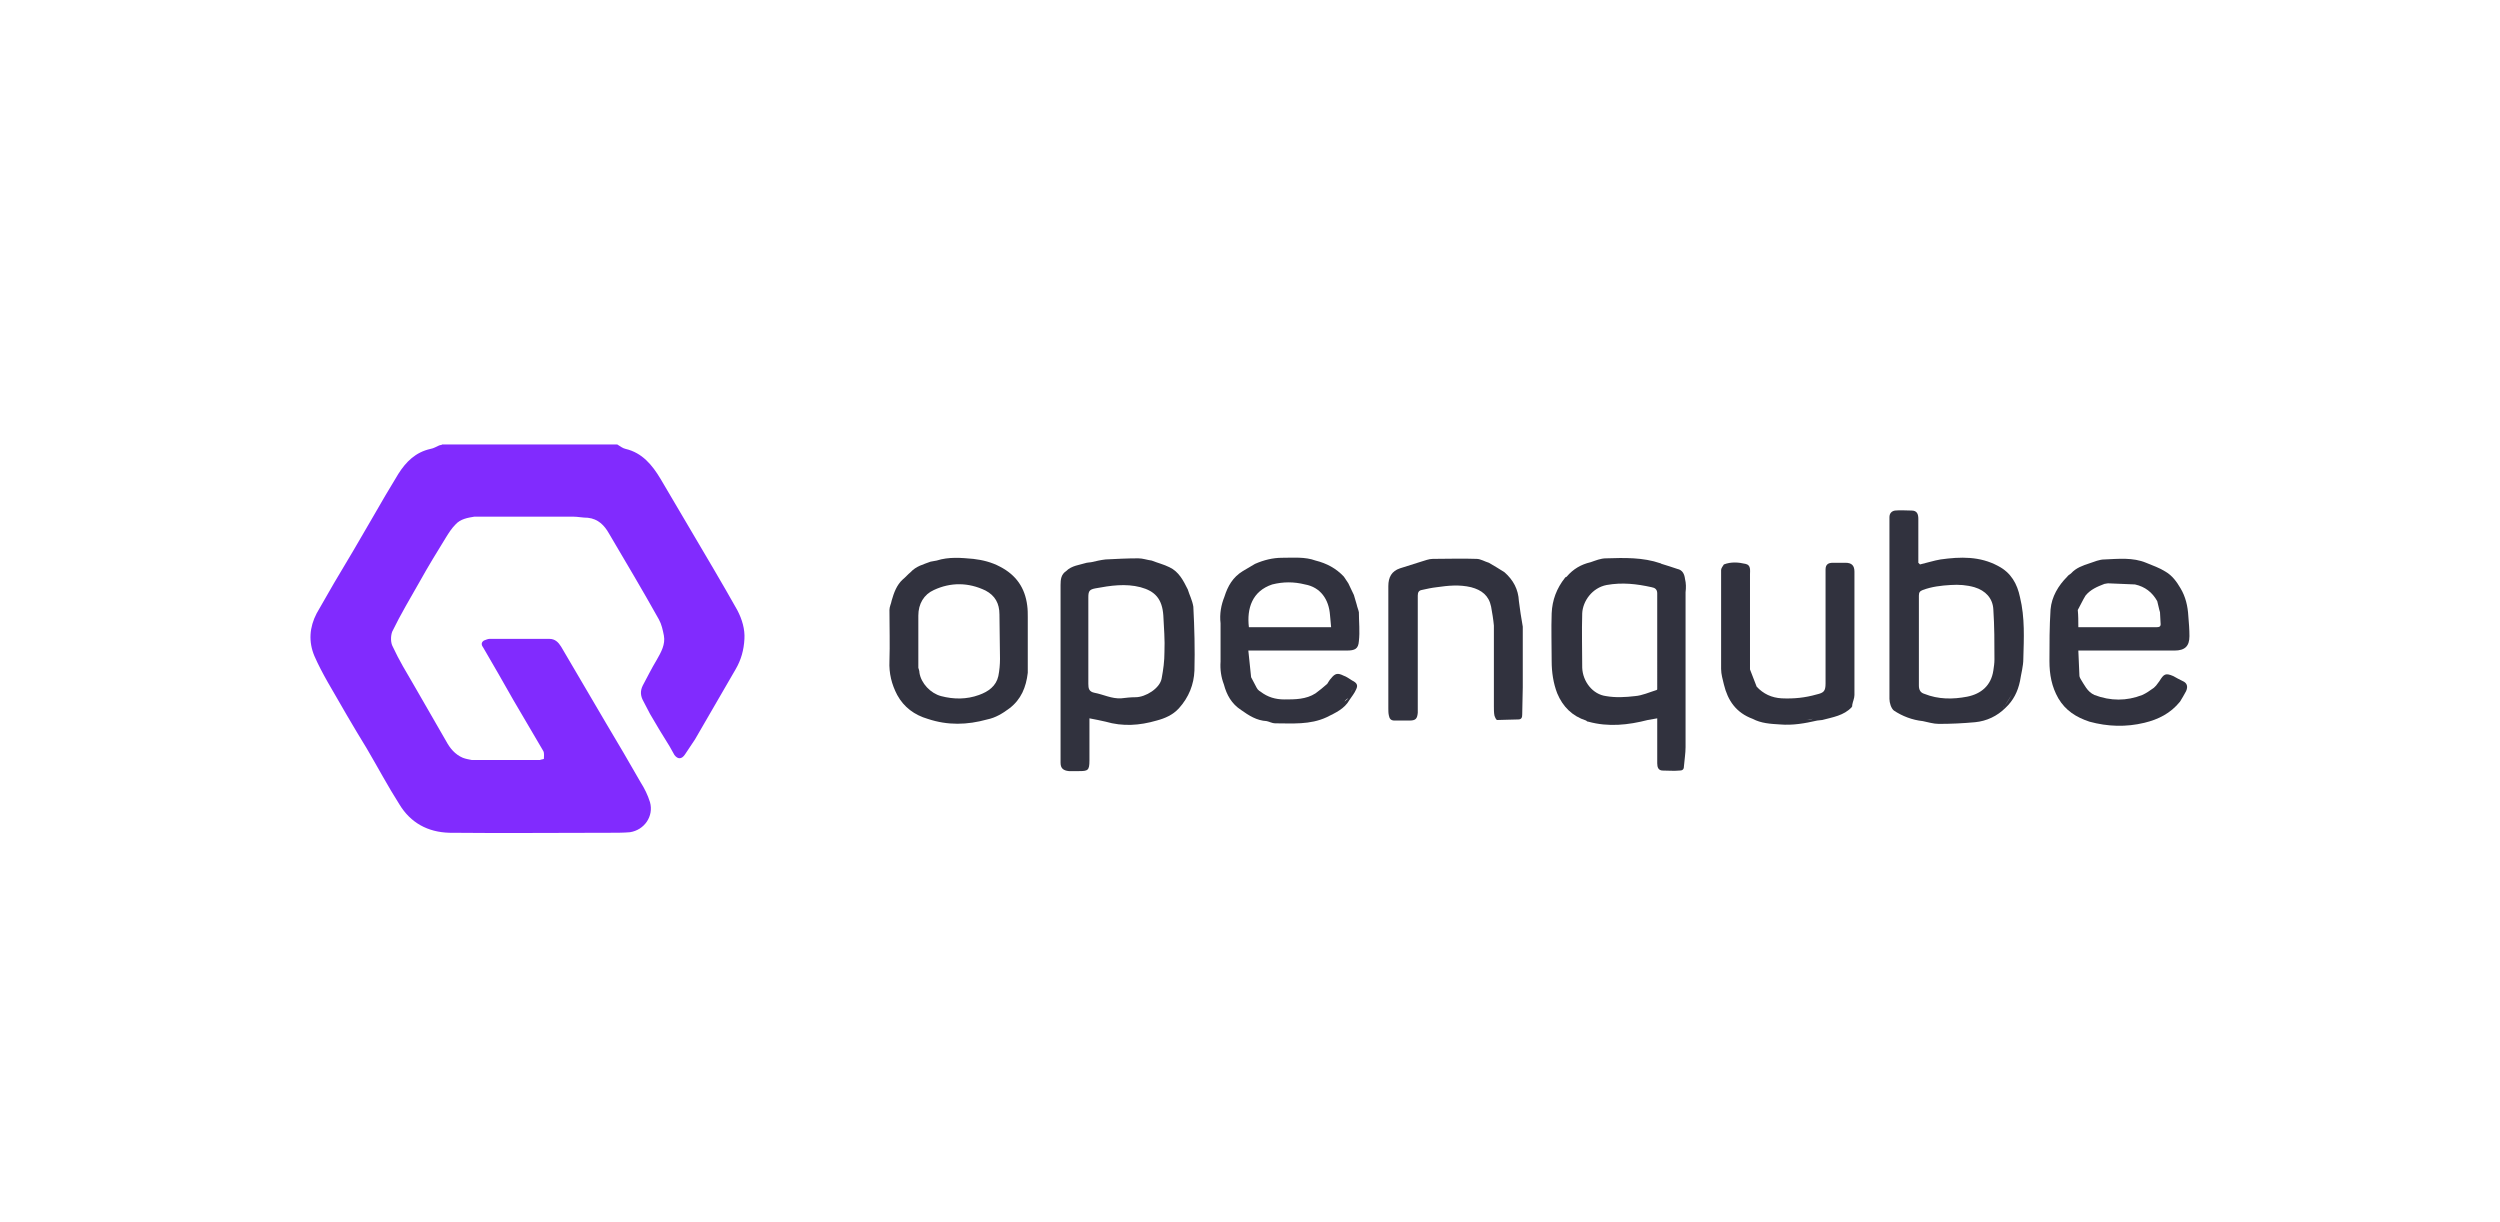
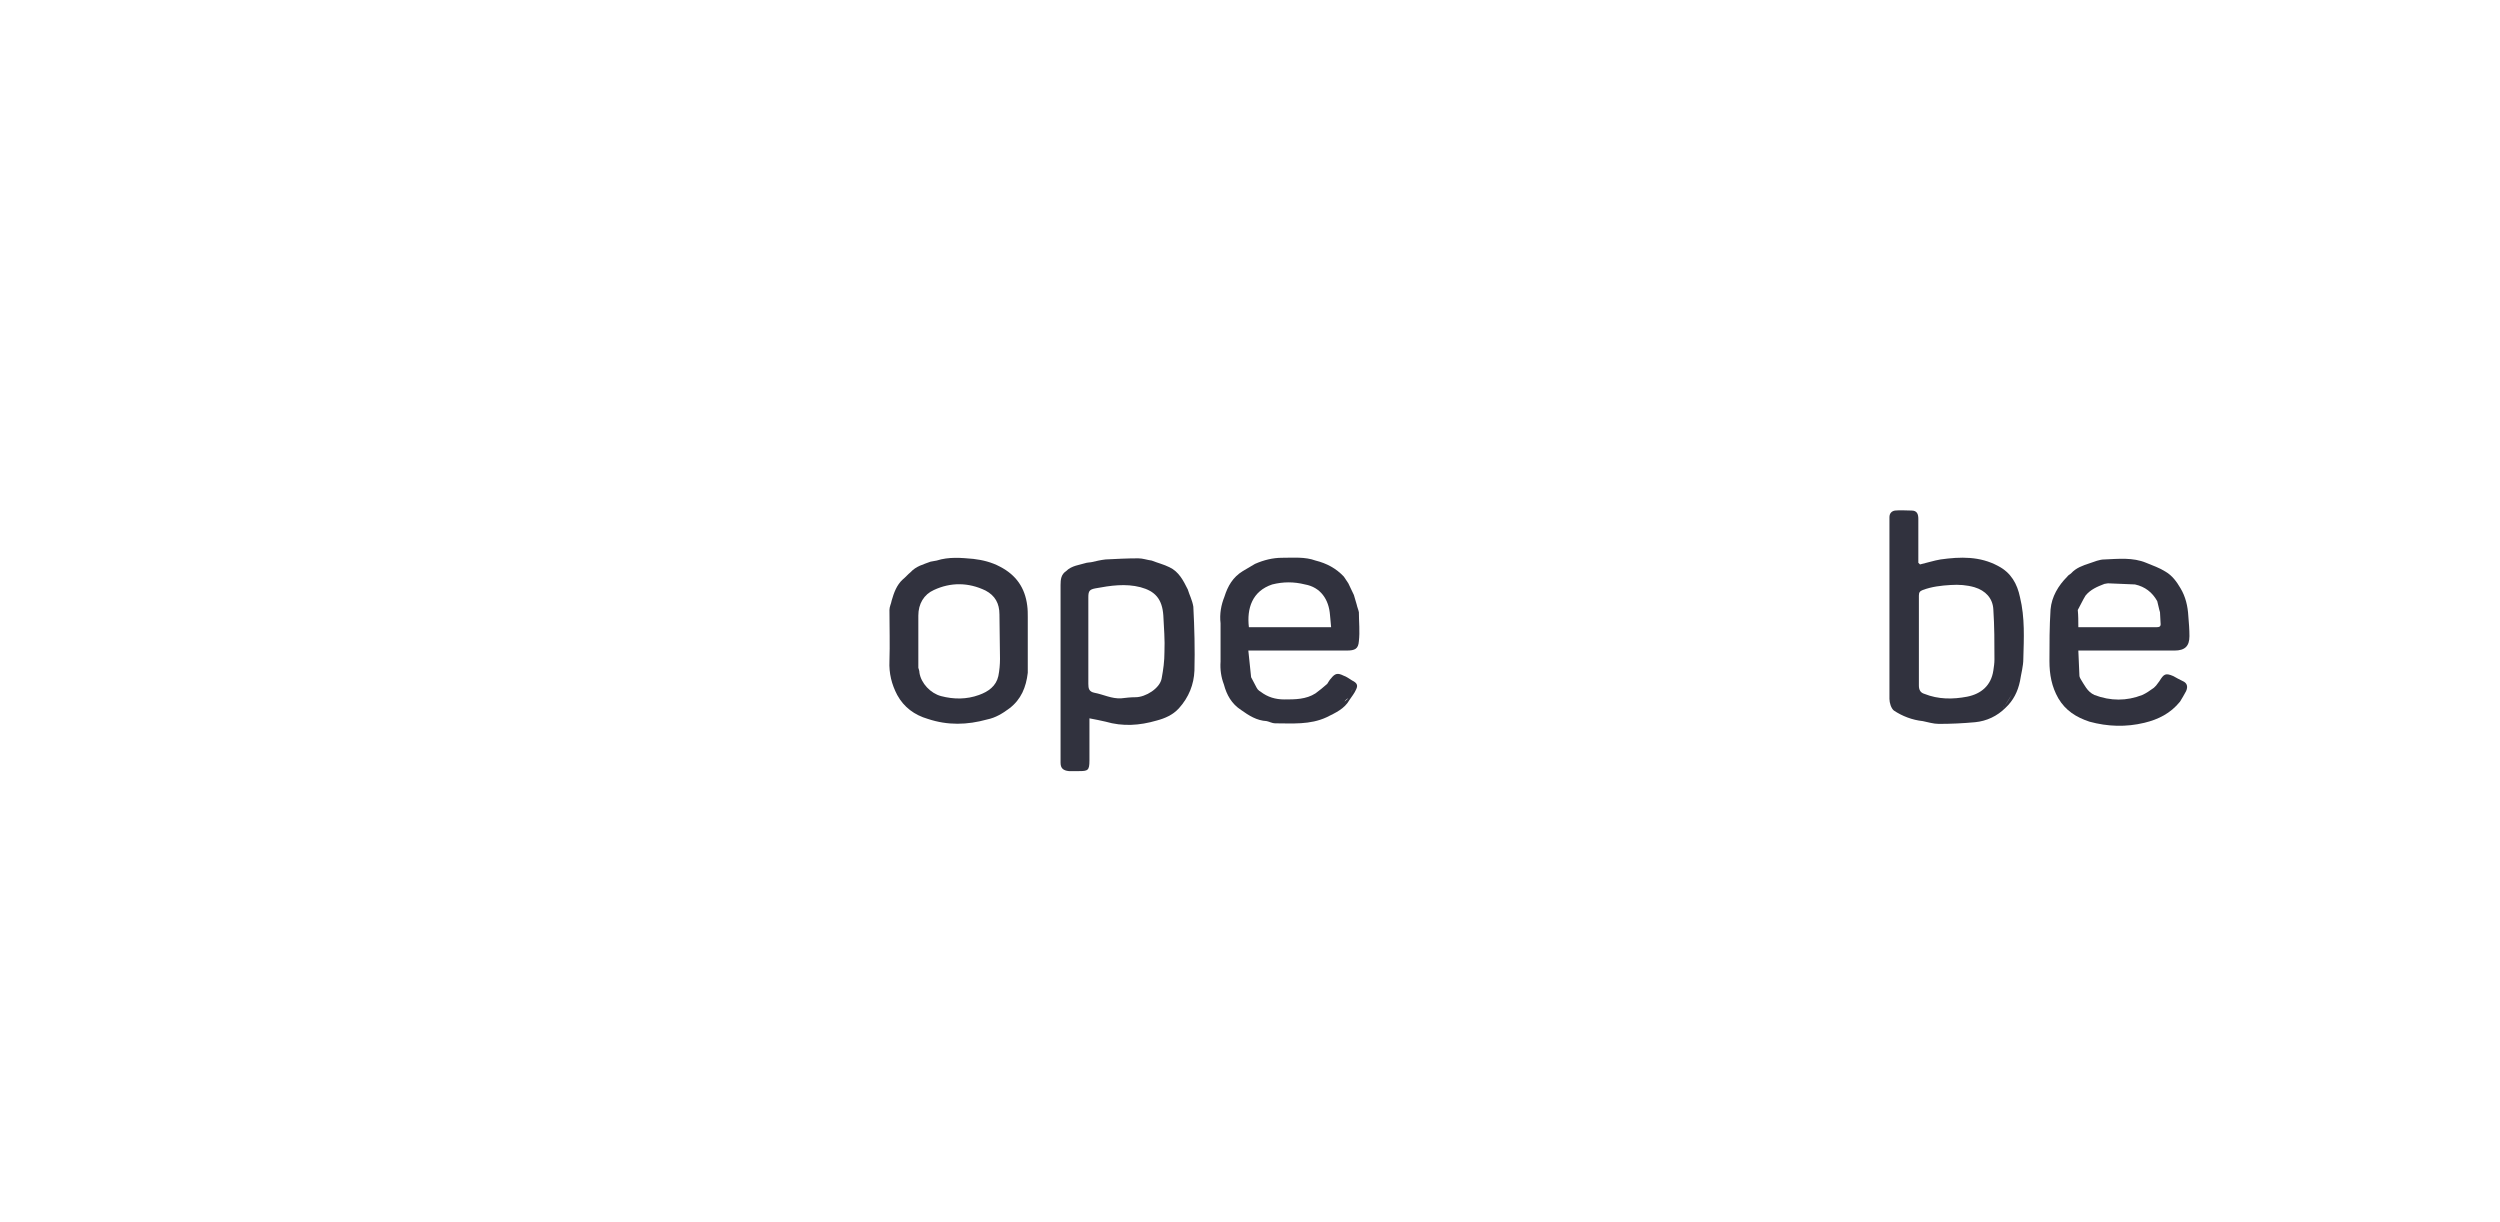
<svg xmlns="http://www.w3.org/2000/svg" version="1.1" id="Layer_1" x="0px" y="0px" viewBox="0 0 450 220" style="enable-background:new 0 0 450 220;" xml:space="preserve">
  <style type="text/css">
	.st0{fill:none;}
	.st1{fill:#812BFE;}
	.st2{fill:#31323E;}
</style>
  <g>
-     <rect class="st0" width="450" height="220" />
    <g>
-       <path class="st1" d="M132.7,109.8c-1.4-2.5-2.8-4.9-4.2-7.3c-3.2-5.4-6.4-10.9-9.6-16.3c-1.5-2.5-3.3-4.7-6.3-5.4    c-0.5-0.1-1-0.5-1.5-0.8c-0.1,0-0.2,0-0.3,0c-10.4,0-20.9,0-31.3,0c0,0,0,0.1,0,0.1c0,0.1,0,0.1,0,0.1c0,0,0-0.1,0-0.1    c-0.2,0-0.3,0-0.5,0.1c-0.5,0.2-0.9,0.5-1.5,0.6c-2.7,0.6-4.4,2.3-5.8,4.5c-1.6,2.6-3.1,5.2-4.6,7.8c-2.3,4-4.6,7.9-7,11.9    c-1,1.8-2.1,3.6-3.1,5.4c-1.3,2.5-1.5,5.1-0.4,7.7c0.7,1.6,1.5,3.1,2.4,4.7c2.3,4,4.6,8,7,11.9c2,3.4,3.8,6.8,5.9,10.1    c2,3.3,5.1,5,9,5.1c9.7,0.1,19.4,0,29.1,0c1.1,0,2.3,0,3.4-0.1c2.6-0.4,4.3-2.9,3.6-5.4c-0.4-1.3-1-2.5-1.7-3.6    c-2-3.5-4.1-7.1-6.2-10.6c-2.7-4.6-5.4-9.2-8.1-13.8c-0.5-0.8-1.1-1.4-2.1-1.4c-3.6,0-7.2,0-10.8,0c-0.3,0-0.7,0.2-1,0.3    c-0.6,0.4-0.4,0.9-0.1,1.3c1.8,3.1,3.6,6.2,5.4,9.4c1.8,3.1,3.6,6.1,5.4,9.2c0.2,0.4,0.1,1,0.1,1.4c-0.2,0.1-0.5,0.1-0.7,0.2    c-0.1,0-0.3,0-0.4,0c-3.8,0-7.7,0-11.5,0c-0.1,0-0.2,0-0.4,0c-0.5-0.1-1.1-0.2-1.6-0.4c-1.4-0.6-2.3-1.7-3-3    c-1.9-3.3-3.8-6.6-5.7-9.9c-1.4-2.4-2.8-4.7-3.9-7.1c-0.4-0.7-0.4-1.9-0.1-2.7c1.5-3.1,3.3-6.1,5-9.1c1.5-2.7,3.1-5.3,4.7-7.9    c0.5-0.8,1-1.6,1.7-2.3c0.9-1,2.2-1.2,3.4-1.4c0.3,0,0.6,0,0.9,0c0.1,0,0.2,0,0.2,0c5.5,0,11.1,0,16.6,0c0.9,0,1.8,0.2,2.7,0.2    c1.9,0.2,3,1.4,3.8,2.8c3,5.1,6.1,10.3,9,15.5c0.5,0.9,0.7,1.9,0.9,2.9c0.3,1.6-0.5,3-1.3,4.4c-0.9,1.5-1.7,3.1-2.5,4.6    c-0.5,1-0.4,1.9,0.1,2.8c0.4,0.8,0.8,1.5,1.2,2.3c1.1,1.9,2.3,3.9,3.5,5.8c0.3,0.5,0.6,1.1,0.9,1.6c0.6,0.8,1.3,0.8,1.9-0.1    c0.6-0.9,1.2-1.8,1.8-2.7c2.4-4.2,4.9-8.4,7.3-12.6c1-1.7,1.5-3.5,1.6-5.5C134.1,113.3,133.6,111.5,132.7,109.8z M84.8,136.9    C84.8,136.9,84.8,136.9,84.8,136.9c-0.2,0-0.5,0.1-0.7,0.1C84.4,137,84.6,137,84.8,136.9z" />
      <g>
-         <path class="st2" d="M303.3,104.2c-0.1-0.8-0.4-1.6-1.4-1.8c-0.9-0.3-1.8-0.6-2.8-0.9c-0.1,0-0.1-0.1-0.2-0.1     c-3.2-1.1-6.5-1-9.8-0.9c-1,0-1.9,0.4-2.8,0.7c-1.7,0.4-3.1,1.2-4.3,2.6c-0.1,0.1-0.3,0.1-0.3,0.2c-1.5,1.9-2.3,4-2.4,6.4     c-0.1,2.8,0,5.7,0,8.6c0,2,0.3,4,1,5.8c1,2.4,2.7,4.1,5.2,4.9c0.1,0.1,0.2,0.2,0.4,0.2c3.6,1,7.2,0.6,10.7-0.3     c0.5-0.1,1.1-0.2,1.7-0.3c0,0.4,0,0.7,0,1c0,2.4,0,4.7,0,7.1c0,0.7,0.2,1.3,1,1.3c1,0,2,0.1,3,0c0.4,0,0.8-0.1,0.8-0.7     c0.1-1.2,0.3-2.4,0.3-3.5c0-9.3,0-18.6,0-27.9C303.5,105.8,303.5,105,303.3,104.2z M298.3,123.9c0,0.1,0,0.1,0,0.2     c0,0-0.1,0.1-0.1,0.1c-1.3,0.4-2.6,1-3.9,1.1c-1.7,0.2-3.5,0.3-5.2,0c-2.4-0.3-4.2-2.6-4.3-5.1c0-3.3-0.1-6.5,0-9.8     c0.1-2.2,1.8-4.6,4.4-5.1c2.8-0.5,5.4-0.2,8.1,0.4c0.6,0.1,1,0.4,1,1.1C298.3,112.7,298.3,118.3,298.3,123.9z" />
        <path class="st2" d="M213.8,106.1c-0.8-1.6-1.6-3.2-3.3-4c-1-0.5-2.2-0.8-3.2-1.2c-0.8-0.1-1.6-0.4-2.4-0.4c-2,0-3.9,0.1-5.9,0.2     c-0.9,0.1-1.7,0.3-2.6,0.5c-0.3,0-0.6,0.1-0.8,0.1c-1.3,0.4-2.7,0.5-3.7,1.5c-0.9,0.6-1,1.5-1,2.5c0,9.6,0,19.2,0,28.8     c0,1.1,0,2.1,0,3.2c0,1,0.5,1.4,1.5,1.5c0.6,0,1.2,0,1.8,0c1.6,0,1.9-0.1,1.9-1.9c0-2,0-4.1,0-6.1c0-0.5,0-1,0-1.5     c1.1,0.2,2,0.4,2.9,0.6c3.1,0.9,6.1,0.7,9.2-0.2c1.5-0.4,2.9-1,4-2.2c1.8-2,2.7-4.3,2.8-6.8c0.1-3.8,0-7.7-0.2-11.5     C214.6,108,214.1,107.1,213.8,106.1z M209.6,117.4c0,1.6-0.2,3.1-0.5,4.7c-0.3,1.8-2.9,3.4-4.7,3.4c-0.9,0-1.7,0.1-2.6,0.2     c-1.7,0.1-3.2-0.7-4.8-1c-1-0.2-1.1-0.8-1.1-1.6c0-2.5,0-5.1,0-7.6c0,0,0,0,0,0c0-2.7,0-5.3,0-8c0-1.1,0.2-1.4,1.3-1.6     c2.7-0.5,5.4-0.9,8.1-0.2c2.6,0.7,3.9,2.1,4.1,5.1C209.5,112.9,209.7,115.2,209.6,117.4z" />
        <path class="st2" d="M359.7,101.9c-3.3-1.8-6.8-1.7-10.4-1.2c-1.2,0.2-2.4,0.6-3.7,0.9c-0.1-0.1-0.2-0.2-0.3-0.3     c0-0.4,0-0.8,0-1.2c0-2.2,0-4.5,0-6.7c0-0.8-0.2-1.5-1.2-1.5c-1,0-2-0.1-3,0c-0.6,0.1-1,0.5-1,1.2c0,10.9,0,21.8,0,32.7     c0,0.7,0.3,1.7,0.8,2.1c1.5,1,3.3,1.7,5.2,1.9c1,0.2,1.9,0.5,2.9,0.5c2.2,0,4.3-0.1,6.5-0.3c2.1-0.2,4-1.1,5.5-2.6     c1.4-1.3,2.2-2.9,2.6-4.8c0.2-1.3,0.6-2.7,0.6-4c0.1-3.7,0.3-7.4-0.6-11.1C363.1,105.1,362,103.1,359.7,101.9z M345.4,123.4     c0-2.7,0-5.4,0-8.1c0,0,0,0,0,0c0-2.7,0-5.4,0-8.1c0-0.6,0.2-0.8,0.7-1c1.6-0.6,3.3-0.8,5-0.9c1.5-0.1,2.9,0,4.3,0.4     c2,0.6,3.3,2,3.4,4c0.2,3,0.2,6,0.2,9c0,0.7-0.1,1.3-0.2,2c-0.4,2.7-2.2,4.2-4.7,4.7c-2.6,0.5-5.2,0.5-7.7-0.5     C345.7,124.7,345.4,124.2,345.4,123.4z M360.8,127.2c-0.1,0.1-0.3,0.1-0.4,0.2c-0.3,0.1-0.5,0.3-0.8,0.4c0.3-0.1,0.5-0.3,0.8-0.4     C360.5,127.3,360.6,127.3,360.8,127.2c0.6-1.1,1.3-2.1,1.9-3.2C362.1,125.1,361.4,126.2,360.8,127.2z" />
        <path class="st2" d="M392.9,122.6c-0.6-0.3-1.2-0.6-1.7-0.9c-1.4-0.6-1.7-0.4-2.5,0.9c-0.2,0.3-0.4,0.5-0.6,0.8     c-0.1,0.1-0.2,0.2-0.4,0.4c0,0,0,0,0,0c-0.7,0.5-1.4,1-2.1,1.3c-2.8,1.1-5.7,1.1-8.6,0c-1.3-0.6-1.8-1.8-2.5-2.9     c-0.1-0.2-0.2-0.4-0.2-0.5c-0.1-1.5-0.1-3.1-0.2-4.6c5.8,0,11.6,0,17.3,0c1.9,0,2.7-0.8,2.7-2.6c0-1.2-0.1-2.4-0.2-3.6     c-0.1-1.8-0.5-3.5-1.4-5c-0.7-1.2-1.5-2.3-2.7-3c-1.1-0.7-2.3-1.1-3.5-1.6c-2.4-1-5-0.7-7.5-0.6c-0.9,0-1.8,0.4-2.7,0.7     c-1.2,0.4-2.4,0.8-3.3,1.8c-0.2,0.2-0.5,0.3-0.7,0.6c-1.6,1.6-2.8,3.6-3,5.9c-0.2,3.1-0.2,6.2-0.2,9.3c0,2.4,0.4,4.6,1.6,6.7     c1.3,2.2,3.2,3.4,5.6,4.2c3.3,0.9,6.6,1,9.9,0.2c2.5-0.6,4.7-1.7,6.4-3.8c0.4-0.6,0.7-1.2,1.1-1.9     C393.9,123.5,393.6,122.9,392.9,122.6z M378.8,105.1c0.2,0,0.4-0.1,0.7-0.1c1.6,0.1,3.2,0.1,4.8,0.2c0,0,0-0.1-0.1-0.1     c0,0.1,0,0.1,0.1,0.1c1.8,0.4,3.1,1.4,4,3c0.2,0.7,0.3,1.4,0.5,2c0,0.6,0.1,1.3,0.1,1.9c0.1,0.7-0.2,0.8-0.8,0.8     c-4.7,0-9.3,0-14,0c0-1,0-2.1-0.1-3.1c0.5-0.9,0.9-1.8,1.4-2.6C376.3,106.1,377.5,105.6,378.8,105.1z" />
        <path class="st2" d="M244.2,108.8c-0.2-0.6-0.3-1.1-0.5-1.7l0,0c-0.3-0.7-0.7-1.4-1-2.1c-0.3-0.4-0.5-0.8-0.8-1.2     c-1.4-1.5-3.1-2.4-5.1-2.9c-1.9-0.7-4-0.5-6-0.5c-1.7,0-3.3,0.4-4.9,1.1c-0.7,0.4-1.5,0.9-2.2,1.3c-1.8,1.1-2.7,2.7-3.3,4.6     c-0.6,1.5-0.9,3.1-0.7,4.8l0,0c0,2.3,0,4.6,0,6.9c-0.1,1.4,0.1,2.8,0.6,4.1c0.5,1.9,1.4,3.5,3.1,4.6c1.4,1,2.8,1.9,4.6,2     c0.5,0.1,1,0.4,1.5,0.4c3.1,0,6.3,0.3,9.3-1.1c1.6-0.8,3.2-1.5,4.1-3.1c0.4-0.6,0.9-1.2,1.2-1.9c0.4-0.8,0.1-1.2-0.7-1.6     c-0.5-0.3-1-0.7-1.6-0.9c-1-0.5-1.5-0.4-2.2,0.5c-0.3,0.3-0.5,0.7-0.7,1c-0.7,0.6-1.4,1.2-2.1,1.7c-1.7,1.1-3.7,1.1-5.6,1.1     c-1.6,0-3-0.4-4.3-1.4l0,0c-0.2-0.1-0.3-0.2-0.5-0.4c-0.1-0.1-0.1-0.2-0.2-0.3c-0.3-0.6-0.7-1.3-1-1.9c-0.2-1.6-0.3-3.2-0.5-4.8     c2.6,0,4.9,0,7.2,0c3.5,0,7,0,10.5,0c1.5,0,2.1-0.3,2.2-1.7c0.2-1.7,0-3.5,0-5.2C244.5,109.7,244.3,109.3,244.2,108.8z      M242.7,125.7c0.2-0.3,0.4-0.6,0.5-0.9c0.1-0.2,0.1-0.4,0.2-0.7c0,0.2-0.1,0.4-0.2,0.7C243.1,125,242.9,125.4,242.7,125.7     c-0.2,0.2-0.5,0.4-0.7,0.6C242.2,126,242.4,125.8,242.7,125.7z M224.8,112.9c-0.4-3.4,0.6-6.5,4.2-7.7c2-0.5,3.9-0.5,5.9,0     c2.8,0.5,4.3,2.7,4.5,5.5c0.1,0.7,0.1,1.4,0.2,2.2C234.6,112.9,229.7,112.9,224.8,112.9z M243.3,107.8c0,0.2,0,0.3,0.1,0.5     C243.3,108.1,243.3,108,243.3,107.8z" />
        <path class="st2" d="M184.9,109c-0.4-3.2-2-5.5-4.9-7c-1.5-0.8-3.1-1.2-4.8-1.4c-2.2-0.2-4.4-0.4-6.6,0.3     c-0.4,0.1-0.7,0.1-1.1,0.2c-1.3,0.5-2.6,0.8-3.6,1.9c-0.5,0.4-0.9,0.9-1.4,1.3c-1.1,1-1.6,2.4-2,3.8c-0.1,0.6-0.4,1.1-0.4,1.7     c0,3.1,0.1,6.2,0,9.2c-0.1,2.2,0.4,4.2,1.4,6.1c1.2,2.2,3.1,3.6,5.5,4.3c3.6,1.2,7.1,1.1,10.7,0.1c1.5-0.3,2.8-1.1,4-2     c2.1-1.6,3-3.8,3.3-6.4c0-3.3,0-6.6,0-10C185,110.5,185,109.7,184.9,109z M165.5,121.1c0-0.3-0.1-0.6-0.2-0.9c0-3.1,0-6.3,0-9.4     c0-2.1,1-3.8,2.8-4.6c3-1.4,6.2-1.4,9.3,0.1c1.7,0.9,2.5,2.3,2.5,4.3c0,2.7,0.1,5.4,0.1,8c0,1-0.1,2.1-0.3,3.1     c-0.4,1.8-1.8,2.8-3.5,3.4c-2.2,0.8-4.5,0.8-6.8,0.2C167.5,124.8,165.8,123,165.5,121.1z" />
-         <path class="st2" d="M333.8,102.9c0-1.1-0.5-1.6-1.6-1.6c-0.8,0-1.6,0-2.3,0c-0.8,0-1.3,0.3-1.3,1.2c0,0.3,0,0.7,0,1     c0,6.5,0,13,0,19.5c0,1.4-0.3,1.7-1.6,2c-2.1,0.6-4.1,0.8-6.3,0.7c-1.8-0.1-3.3-0.8-4.5-2.1c-0.4-1-0.8-2.1-1.2-3.1     c0-3.3,0-6.6,0-9.9c0-2.4,0-4.8,0-7.2c0-0.7,0.2-1.7-0.8-1.9c-1.3-0.3-2.6-0.4-3.9,0.1c-0.2,0.3-0.5,0.7-0.5,1     c0,5.9,0,11.9,0,17.8c0,1,0.3,1.9,0.5,2.8c0.7,2.9,2.2,5.1,5.2,6.2c1.5,0.8,3.2,0.9,4.9,1c2.3,0.2,4.5-0.2,6.7-0.7     c0.3,0,0.6-0.1,0.9-0.1c1.9-0.5,3.9-0.8,5.3-2.3c0-0.1,0.1-0.1,0.1-0.2c0-0.1,0-0.1,0-0.2c0.1-0.6,0.4-1.2,0.4-1.8     c0-3.8,0-7.7,0-11.5C333.8,110,333.8,106.4,333.8,102.9z M325.2,129.5c0.4,0,0.8-0.1,1.1-0.1c0-0.1,0.1-0.1,0.1-0.2     c-0.1,0.1-0.1,0.1-0.1,0.2C326,129.5,325.6,129.5,325.2,129.5z M326.9,128.9c0.2-0.1,0.4-0.2,0.6-0.2     C327.3,128.7,327.1,128.8,326.9,128.9z" />
-         <path class="st2" d="M273.4,108.2c-0.1-2.1-1-3.8-2.6-5.2c-0.9-0.6-1.8-1.1-2.8-1.7c-0.7-0.2-1.5-0.7-2.2-0.7     c-2.6-0.1-5.3,0-7.9,0c-0.7,0-1.4,0.3-2.1,0.5c-1.3,0.4-2.5,0.8-3.8,1.2c-1.5,0.5-2.1,1.6-2.1,3.2c0,7.3,0,14.6,0,22     c0,0.4,0,0.9,0.1,1.3c0.1,0.5,0.3,0.9,1,0.9c0.9,0,1.8,0,2.7,0c1.1,0,1.4-0.3,1.5-1.4c0-0.3,0-0.6,0-0.9c0-6.7,0-13.5,0-20.2     c0-0.6,0.2-0.9,0.7-1c0.9-0.2,1.8-0.4,2.7-0.5c2.1-0.3,4.1-0.5,6.2,0c1.9,0.5,3.2,1.5,3.6,3.5c0.2,1.1,0.4,2.3,0.5,3.4     c0,4.8,0,9.7,0,14.5c0,0.6,0,1.2,0.1,1.7c0.1,0.3,0.3,0.8,0.5,0.8c1.2,0,2.5-0.1,3.8-0.1c0.6,0,0.7-0.4,0.7-0.9     c0-1.6,0.1-3.3,0.1-4.9c0-3.6,0-7.2,0-10.9C273.8,111.2,273.6,109.7,273.4,108.2z" />
      </g>
    </g>
  </g>
</svg>